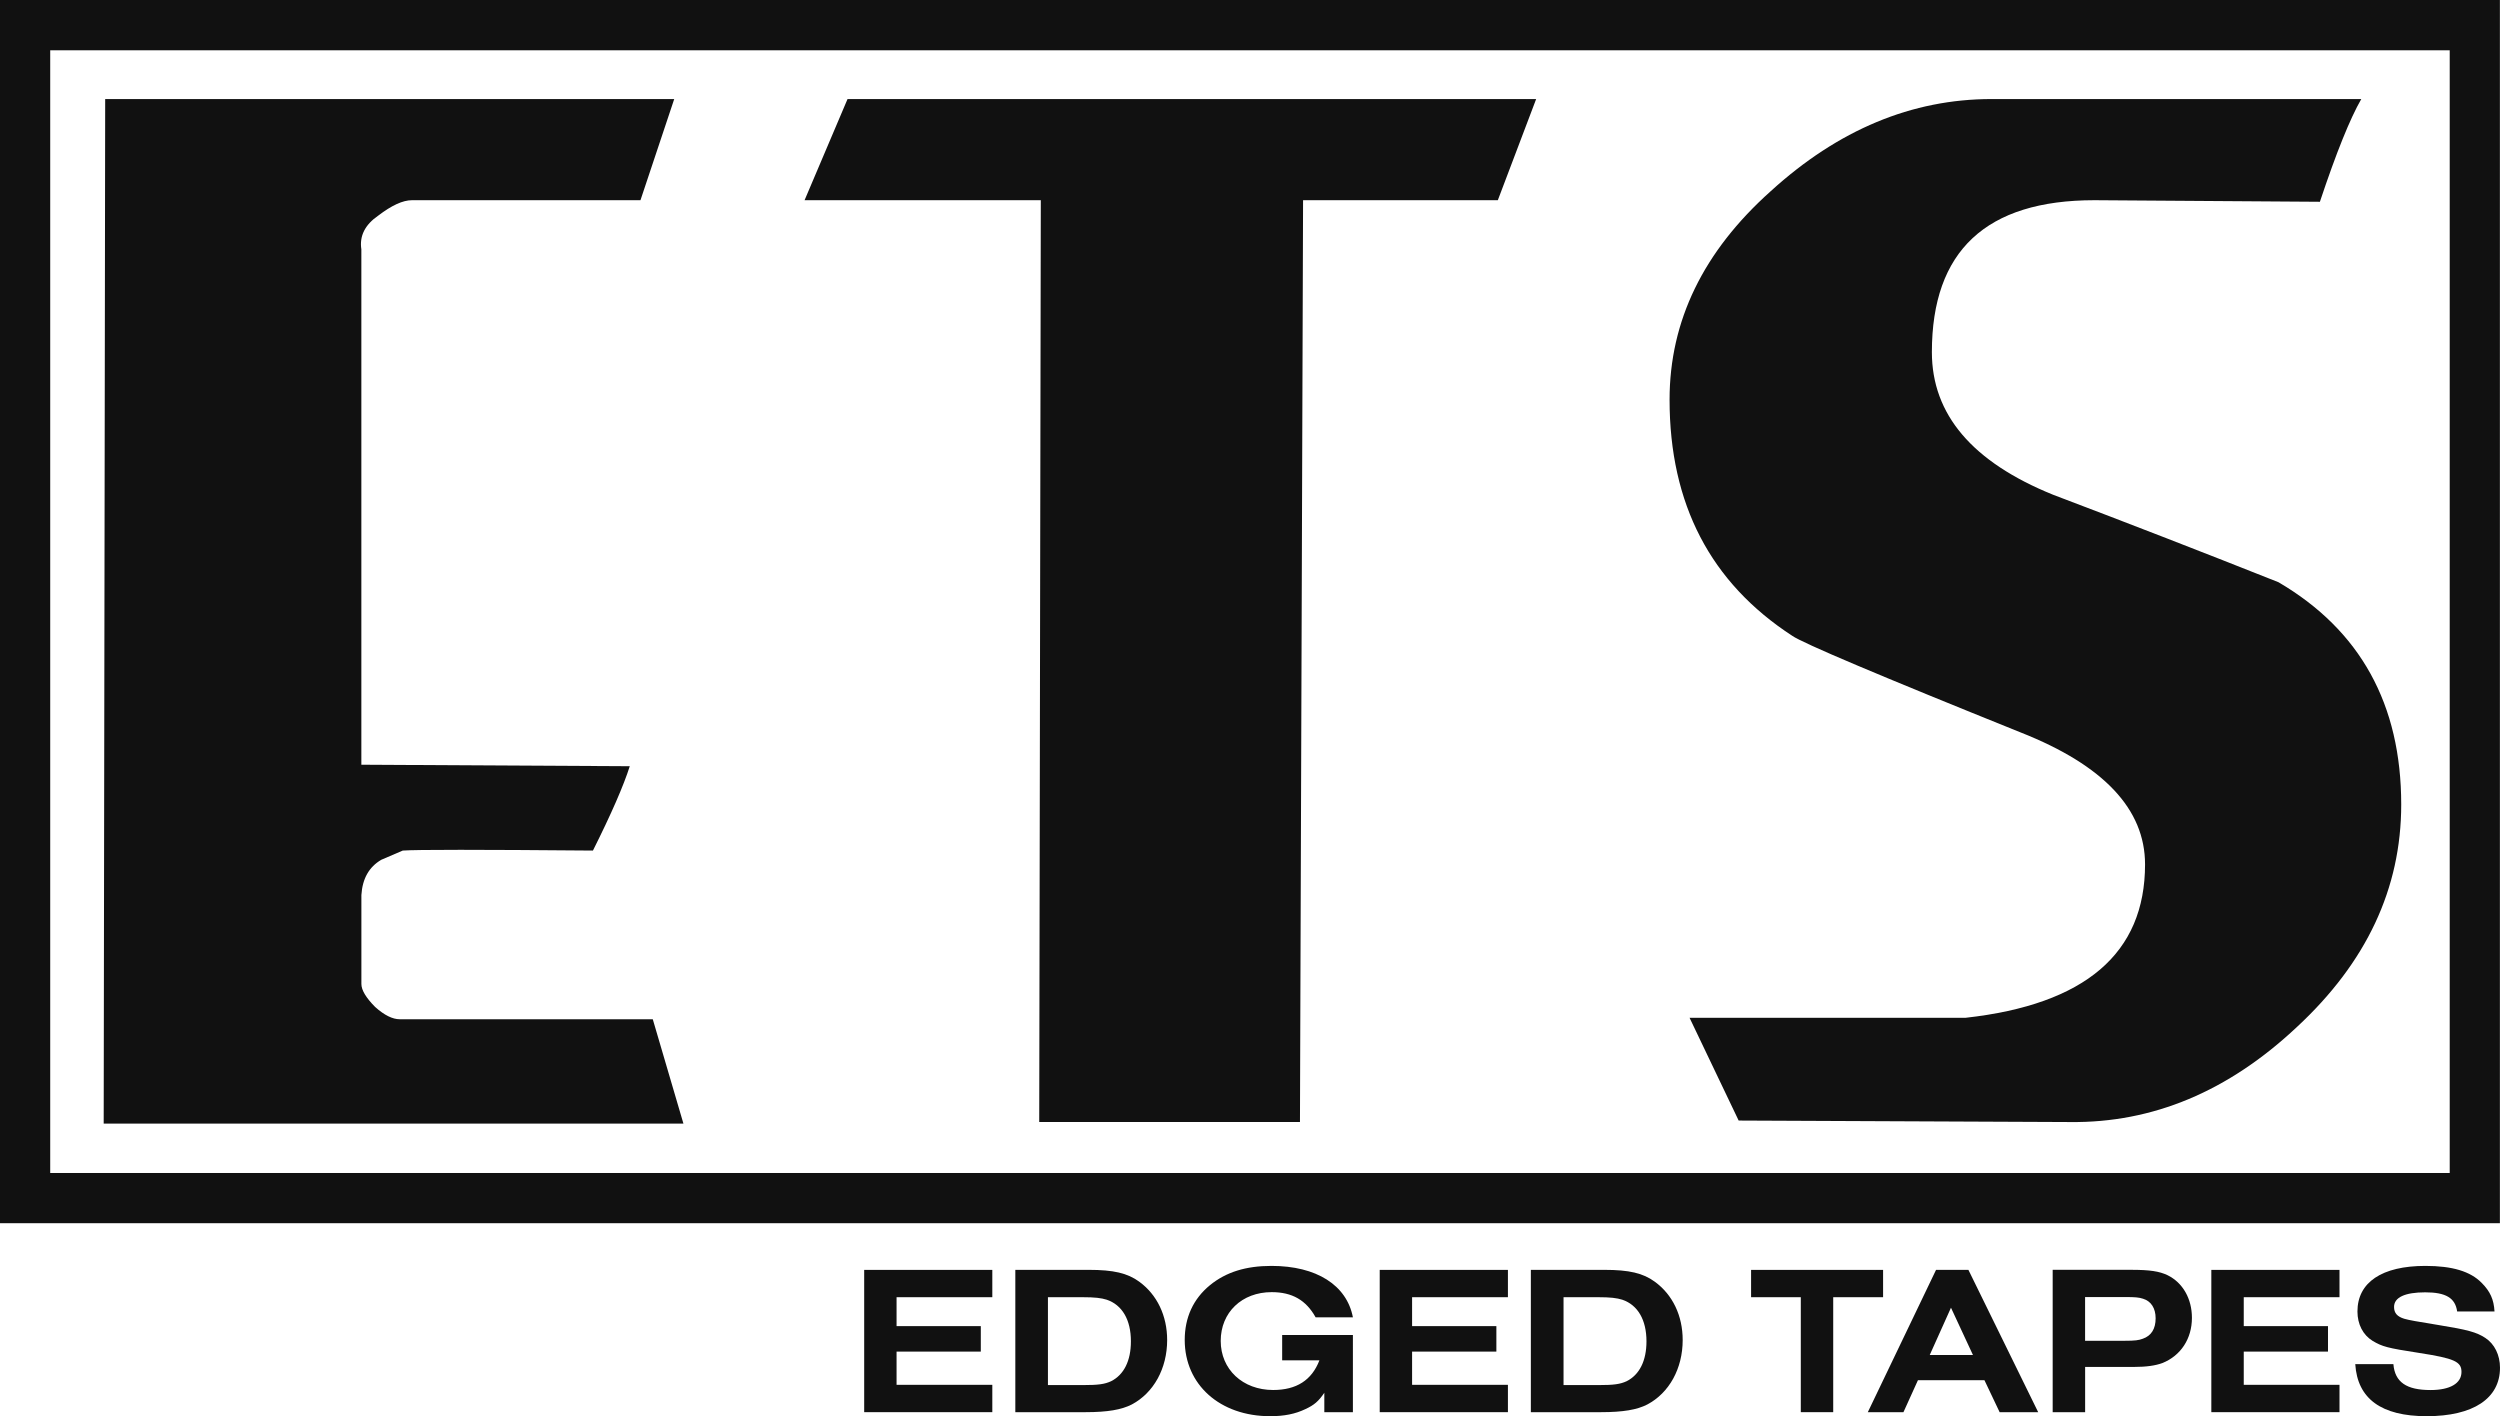
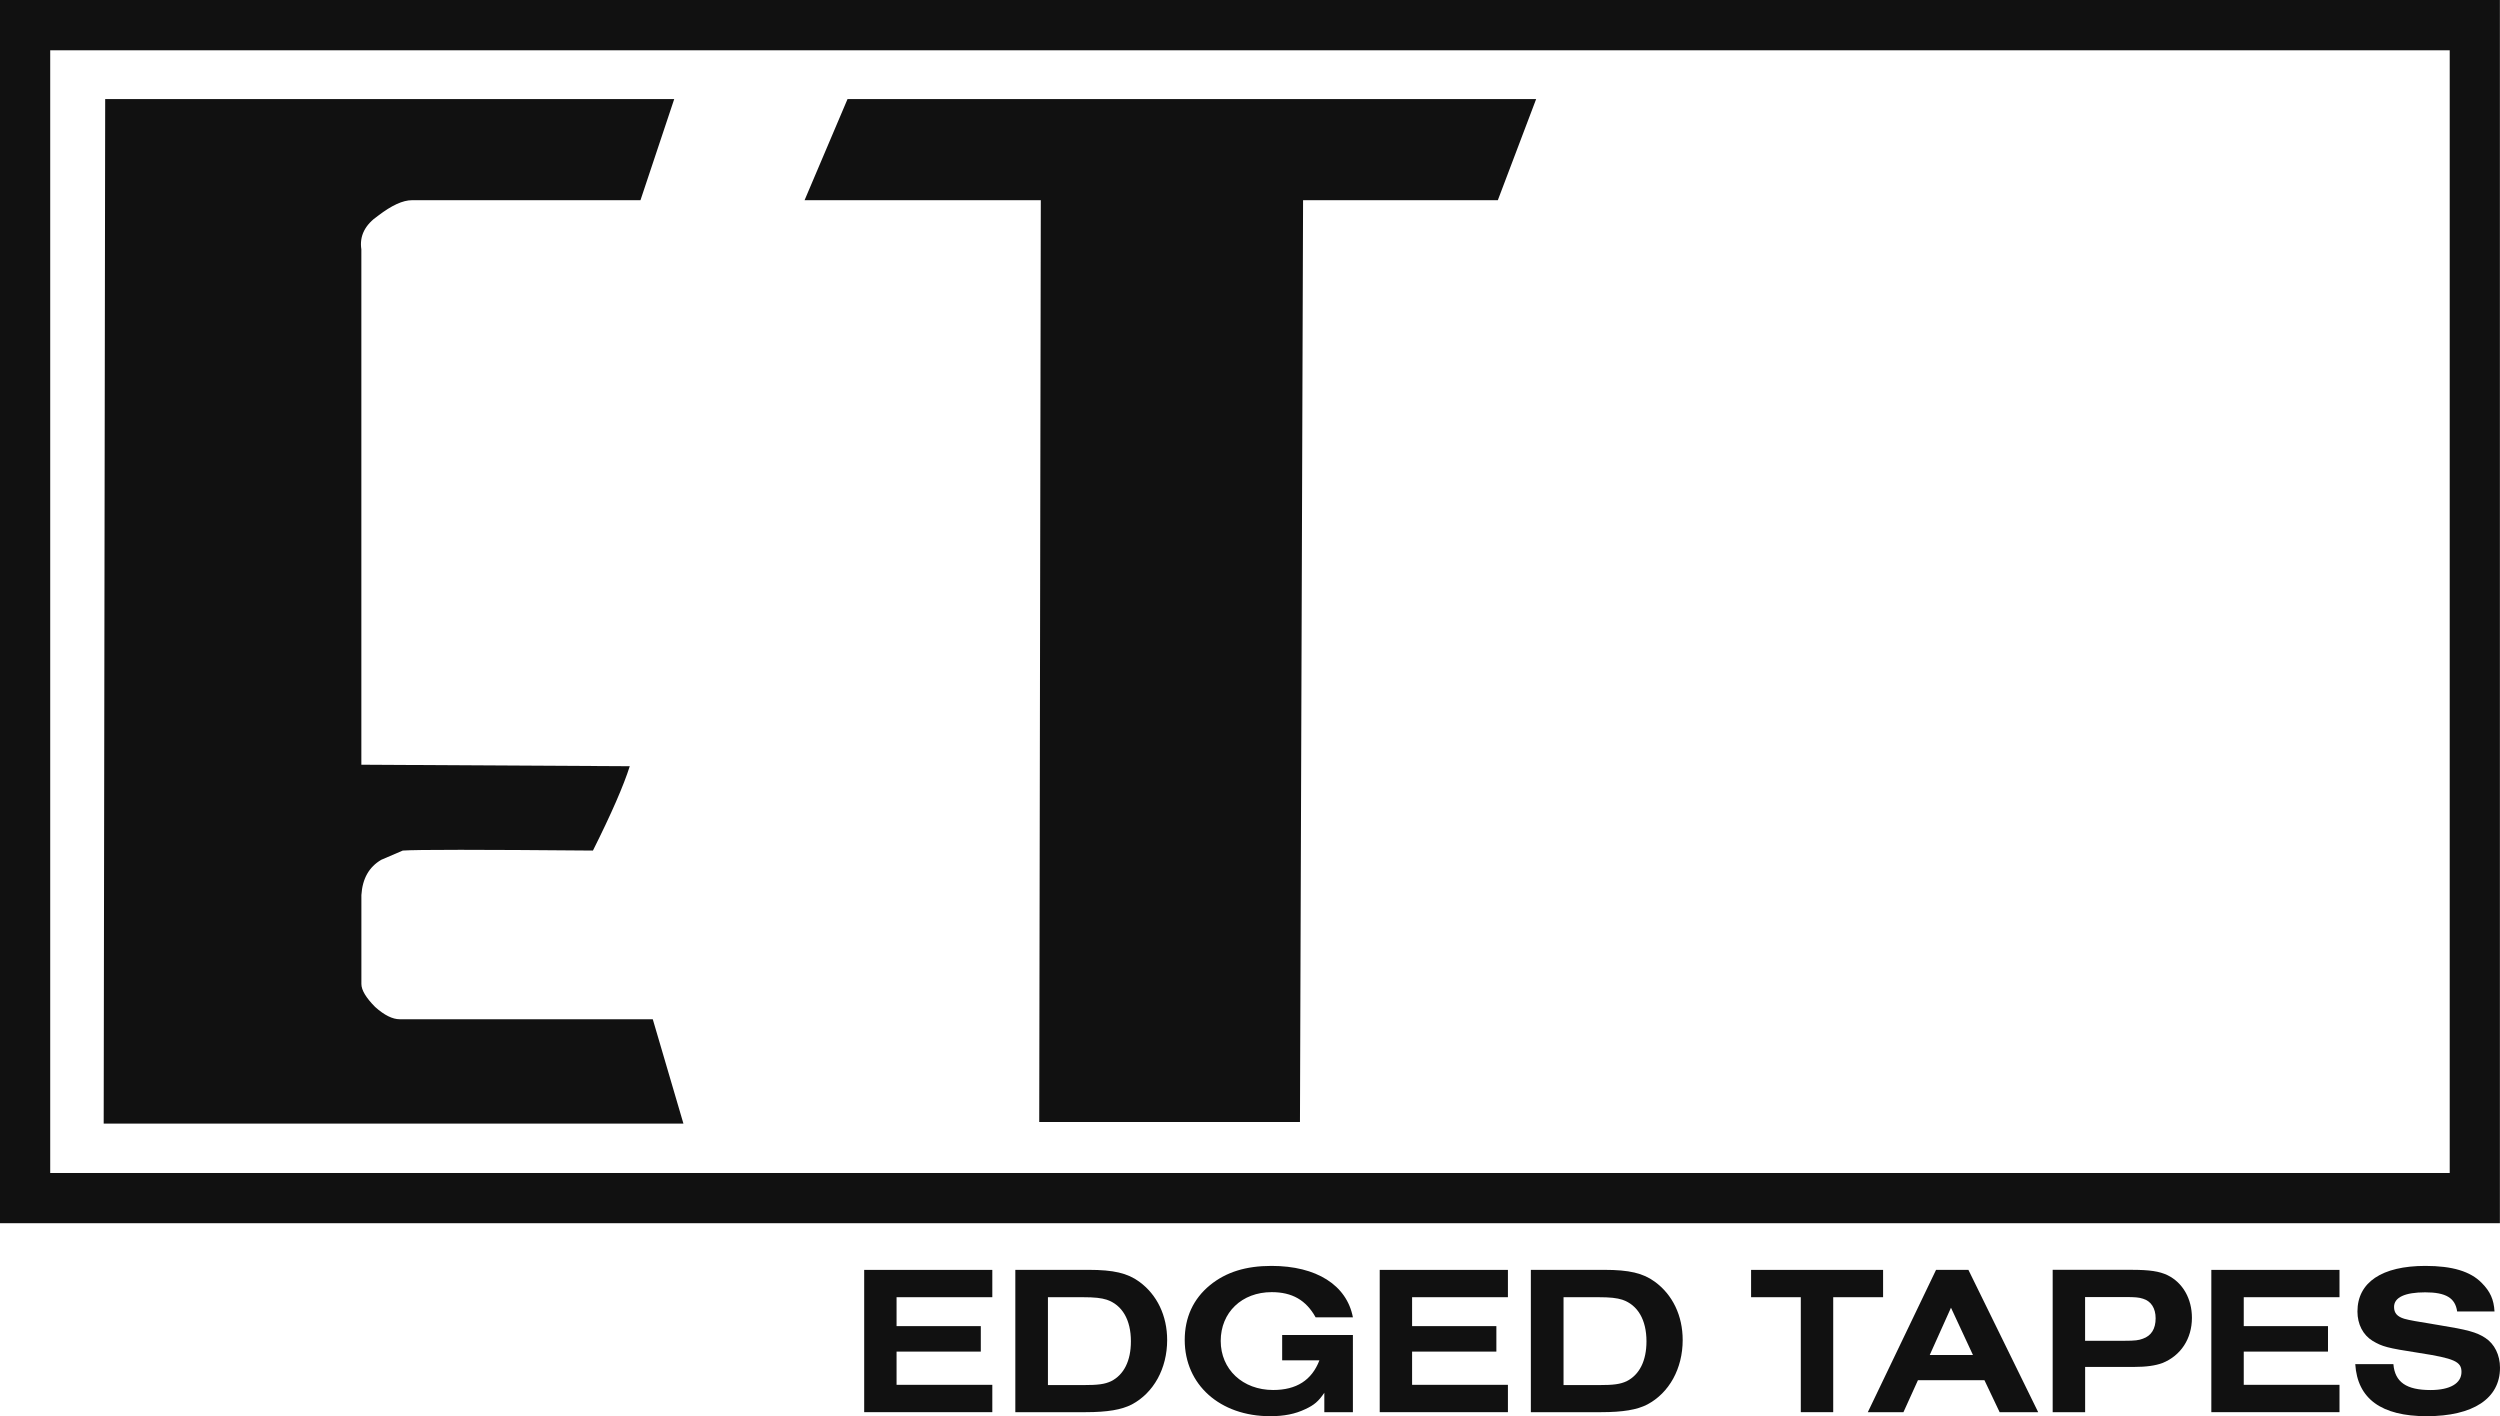
<svg xmlns="http://www.w3.org/2000/svg" version="1.1" id="Ebene_1" x="0px" y="0px" width="65.171px" height="36.918px" viewBox="0 0 65.171 36.918" enable-background="new 0 0 65.171 36.918" xml:space="preserve">
  <g>
    <path fill="#111111" d="M17.576,2.582l-0.88,2.637H10.74c-0.241,0-0.533,0.137-0.88,0.402C9.513,5.859,9.367,6.154,9.42,6.5v13.435   l6.997,0.039c-0.16,0.506-0.48,1.24-0.96,2.199c-2.958-0.026-4.61-0.026-4.958,0l-0.559,0.24c-0.32,0.187-0.493,0.493-0.519,0.92   v2.318c0,0.159,0.12,0.358,0.359,0.6c0.24,0.214,0.453,0.319,0.639,0.319h6.598l0.799,2.72H2.703L2.742,2.582H17.576z" />
    <polygon fill="#111111" points="40.045,2.582 39.046,5.219 33.969,5.219 33.888,29.249 27.091,29.249 27.132,5.219 20.974,5.219    22.094,2.582  " />
-     <path fill="#111111" d="M61.555,2.582c-0.292,0.506-0.652,1.398-1.079,2.678l-5.877-0.041c-2.825,0-4.238,1.322-4.238,3.961   c0,1.624,1.053,2.864,3.159,3.717c1.972,0.747,3.932,1.508,5.877,2.281c2.133,1.251,3.199,3.183,3.199,5.795   c0,2.187-0.906,4.118-2.72,5.8c-1.786,1.678-3.757,2.503-5.916,2.477l-8.636-0.039l-1.28-2.679h7.197   c3.118-0.347,4.677-1.68,4.677-3.999c0-1.438-1.079-2.585-3.239-3.438c-3.705-1.492-5.69-2.332-5.957-2.52   c-2.133-1.387-3.199-3.439-3.199-6.156c0-2.054,0.88-3.865,2.639-5.437c1.759-1.601,3.679-2.4,5.757-2.4H61.555z" />
    <g>
      <path fill="#111111" d="M65.168,31.887H0V0h65.168V31.887z M1.309,30.578H63.86V1.311H1.309V30.578z" />
    </g>
    <polygon fill="#111111" points="22.528,36.813 25.868,36.813 25.868,36.1 23.372,36.1 23.372,35.234 25.568,35.234 25.568,34.57    23.372,34.57 23.372,33.816 25.868,33.816 25.868,33.104 22.528,33.104  " />
    <path fill="#111111" d="M27.318,36.107v-2.291h0.901c0.322,0,0.489,0.02,0.634,0.066c0.4,0.137,0.628,0.521,0.628,1.084   c0,0.512-0.184,0.874-0.518,1.041c-0.166,0.076-0.328,0.1-0.733,0.1H27.318z M26.468,36.813h1.835c0.566,0,0.932-0.063,1.2-0.2   c0.571-0.302,0.923-0.938,0.923-1.68c0-0.634-0.262-1.182-0.729-1.522c-0.305-0.222-0.667-0.308-1.317-0.308h-1.912V36.813z" />
    <path fill="#111111" d="M35.268,34.801h-1.844v0.661h0.971c-0.199,0.518-0.599,0.773-1.206,0.773c-0.795,0-1.367-0.538-1.367-1.279   c0-0.743,0.551-1.272,1.328-1.272c0.534,0,0.896,0.207,1.146,0.656h0.972C35.107,33.5,34.317,33,33.145,33   c-0.667,0-1.183,0.161-1.6,0.5c-0.44,0.36-0.661,0.846-0.661,1.432c0,1.163,0.917,1.986,2.227,1.986   c0.361,0,0.652-0.057,0.917-0.184c0.23-0.106,0.345-0.205,0.495-0.427v0.506h0.745V34.801z" />
    <polygon fill="#111111" points="35.967,36.813 39.309,36.813 39.309,36.1 36.811,36.1 36.811,35.234 39.008,35.234 39.008,34.57    36.811,34.57 36.811,33.816 39.309,33.816 39.309,33.104 35.967,33.104  " />
    <path fill="#111111" d="M40.759,36.107v-2.291h0.9c0.322,0,0.488,0.02,0.634,0.066c0.399,0.137,0.628,0.521,0.628,1.084   c0,0.512-0.185,0.874-0.519,1.041c-0.167,0.076-0.328,0.1-0.732,0.1H40.759z M39.908,36.813h1.834c0.566,0,0.935-0.063,1.2-0.2   c0.572-0.302,0.923-0.938,0.923-1.68c0-0.634-0.261-1.182-0.729-1.522c-0.304-0.222-0.665-0.308-1.317-0.308h-1.912V36.813z" />
    <polygon fill="#111111" points="46.944,36.813 47.789,36.813 47.789,33.816 49.089,33.816 49.089,33.104 45.648,33.104    45.648,33.816 46.944,33.816  " />
    <path fill="#111111" d="M50.305,35.323l0.554-1.233l0.573,1.233H50.305z M48.691,36.813h0.929l0.378-0.834h1.733l0.396,0.834h1.005   l-1.819-3.71h-0.843L48.691,36.813z" />
    <path fill="#111111" d="M54.355,34.952v-1.14h1.05c0.26,0,0.355,0.009,0.462,0.044c0.209,0.064,0.327,0.248,0.327,0.51   c0,0.274-0.112,0.455-0.333,0.532c-0.107,0.041-0.206,0.054-0.474,0.054H54.355z M53.51,36.813h0.846v-1.179h1.266   c0.339,0,0.567-0.036,0.747-0.101c0.482-0.193,0.771-0.636,0.771-1.179c0-0.499-0.238-0.916-0.634-1.111   c-0.217-0.103-0.461-0.141-0.956-0.141h-2.04V36.813z" />
    <polygon fill="#111111" points="57.646,36.813 60.987,36.813 60.987,36.1 58.491,36.1 58.491,35.234 60.687,35.234 60.687,34.57    58.491,34.57 58.491,33.816 60.987,33.816 60.987,33.104 57.646,33.104  " />
    <path fill="#111111" d="M61.398,35.561c0.057,0.902,0.679,1.357,1.862,1.357c1.211,0,1.911-0.461,1.911-1.263   c0-0.332-0.143-0.62-0.382-0.777c-0.229-0.151-0.473-0.215-1.2-0.333c-0.618-0.103-0.756-0.123-0.914-0.167   c-0.182-0.056-0.266-0.148-0.266-0.308c0-0.249,0.283-0.381,0.812-0.381c0.538,0,0.784,0.146,0.833,0.499h0.974   c-0.018-0.312-0.111-0.52-0.334-0.745C64.4,33.142,63.926,33,63.226,33c-1.134,0-1.771,0.428-1.771,1.188   c0,0.332,0.143,0.612,0.398,0.768c0.251,0.147,0.373,0.184,1.207,0.312c0.923,0.143,1.107,0.227,1.107,0.496   c0,0.297-0.295,0.472-0.807,0.472c-0.629,0-0.929-0.206-0.968-0.675H61.398z" />
  </g>
</svg>